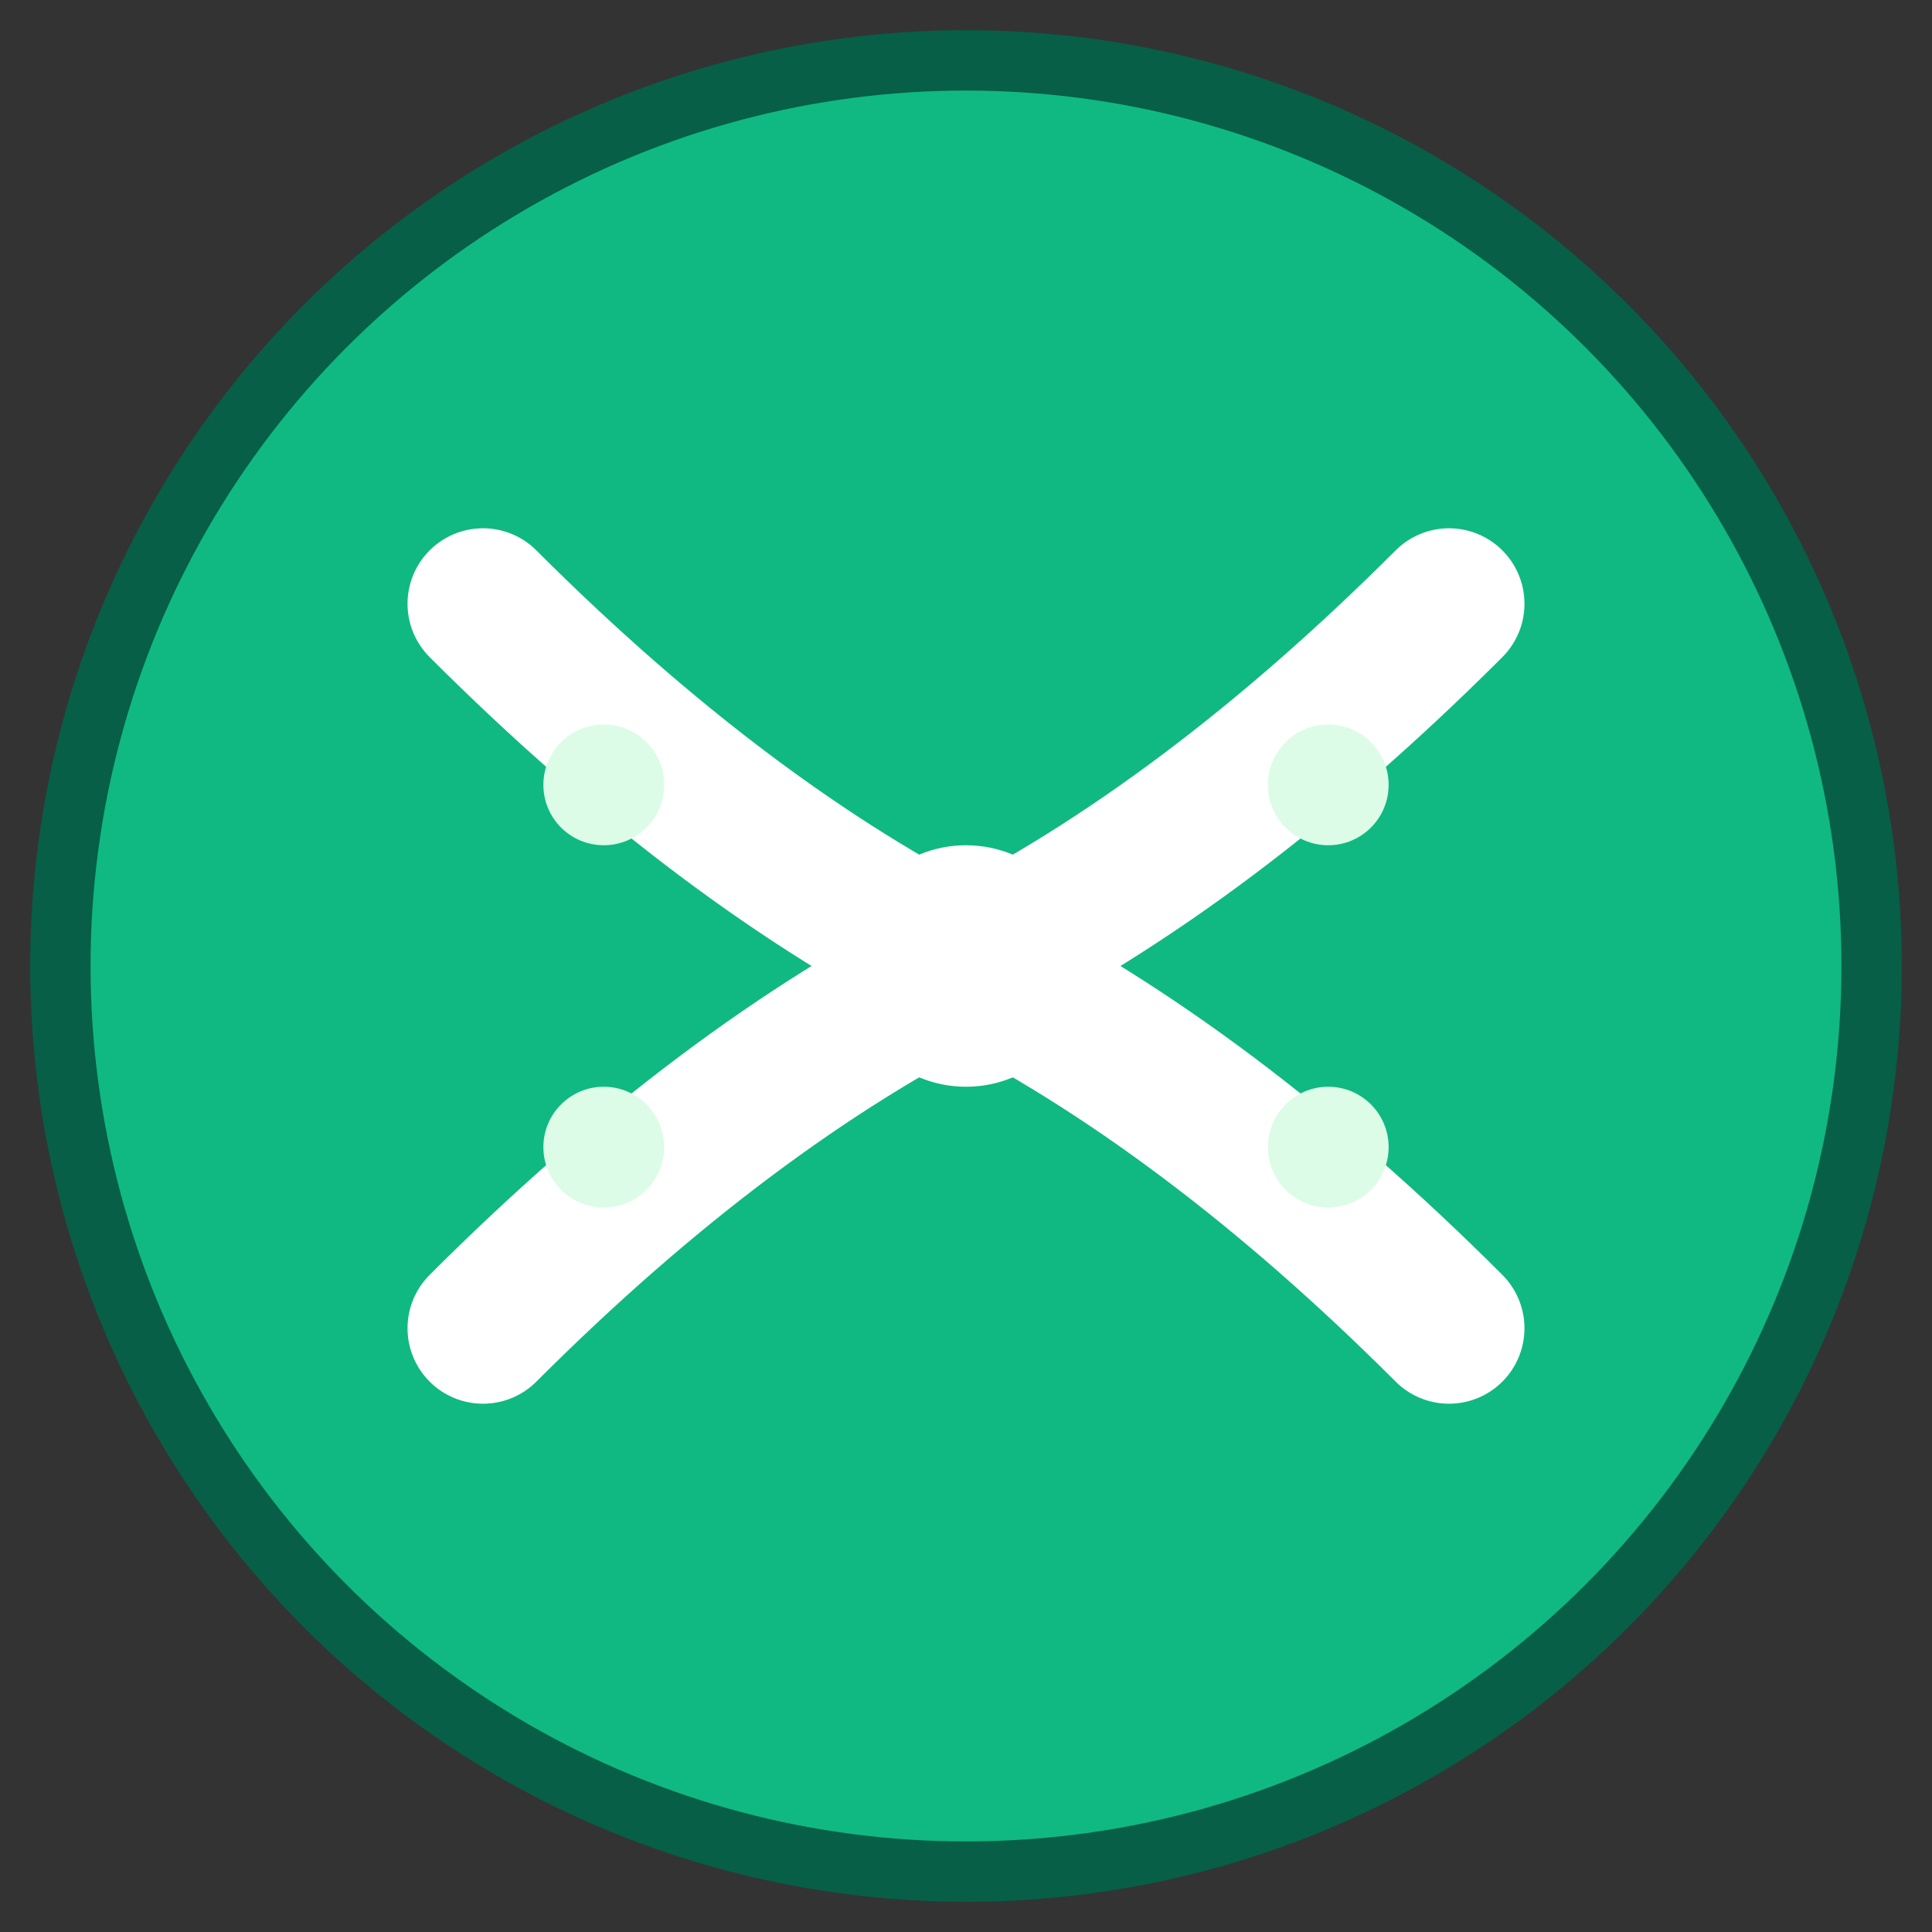
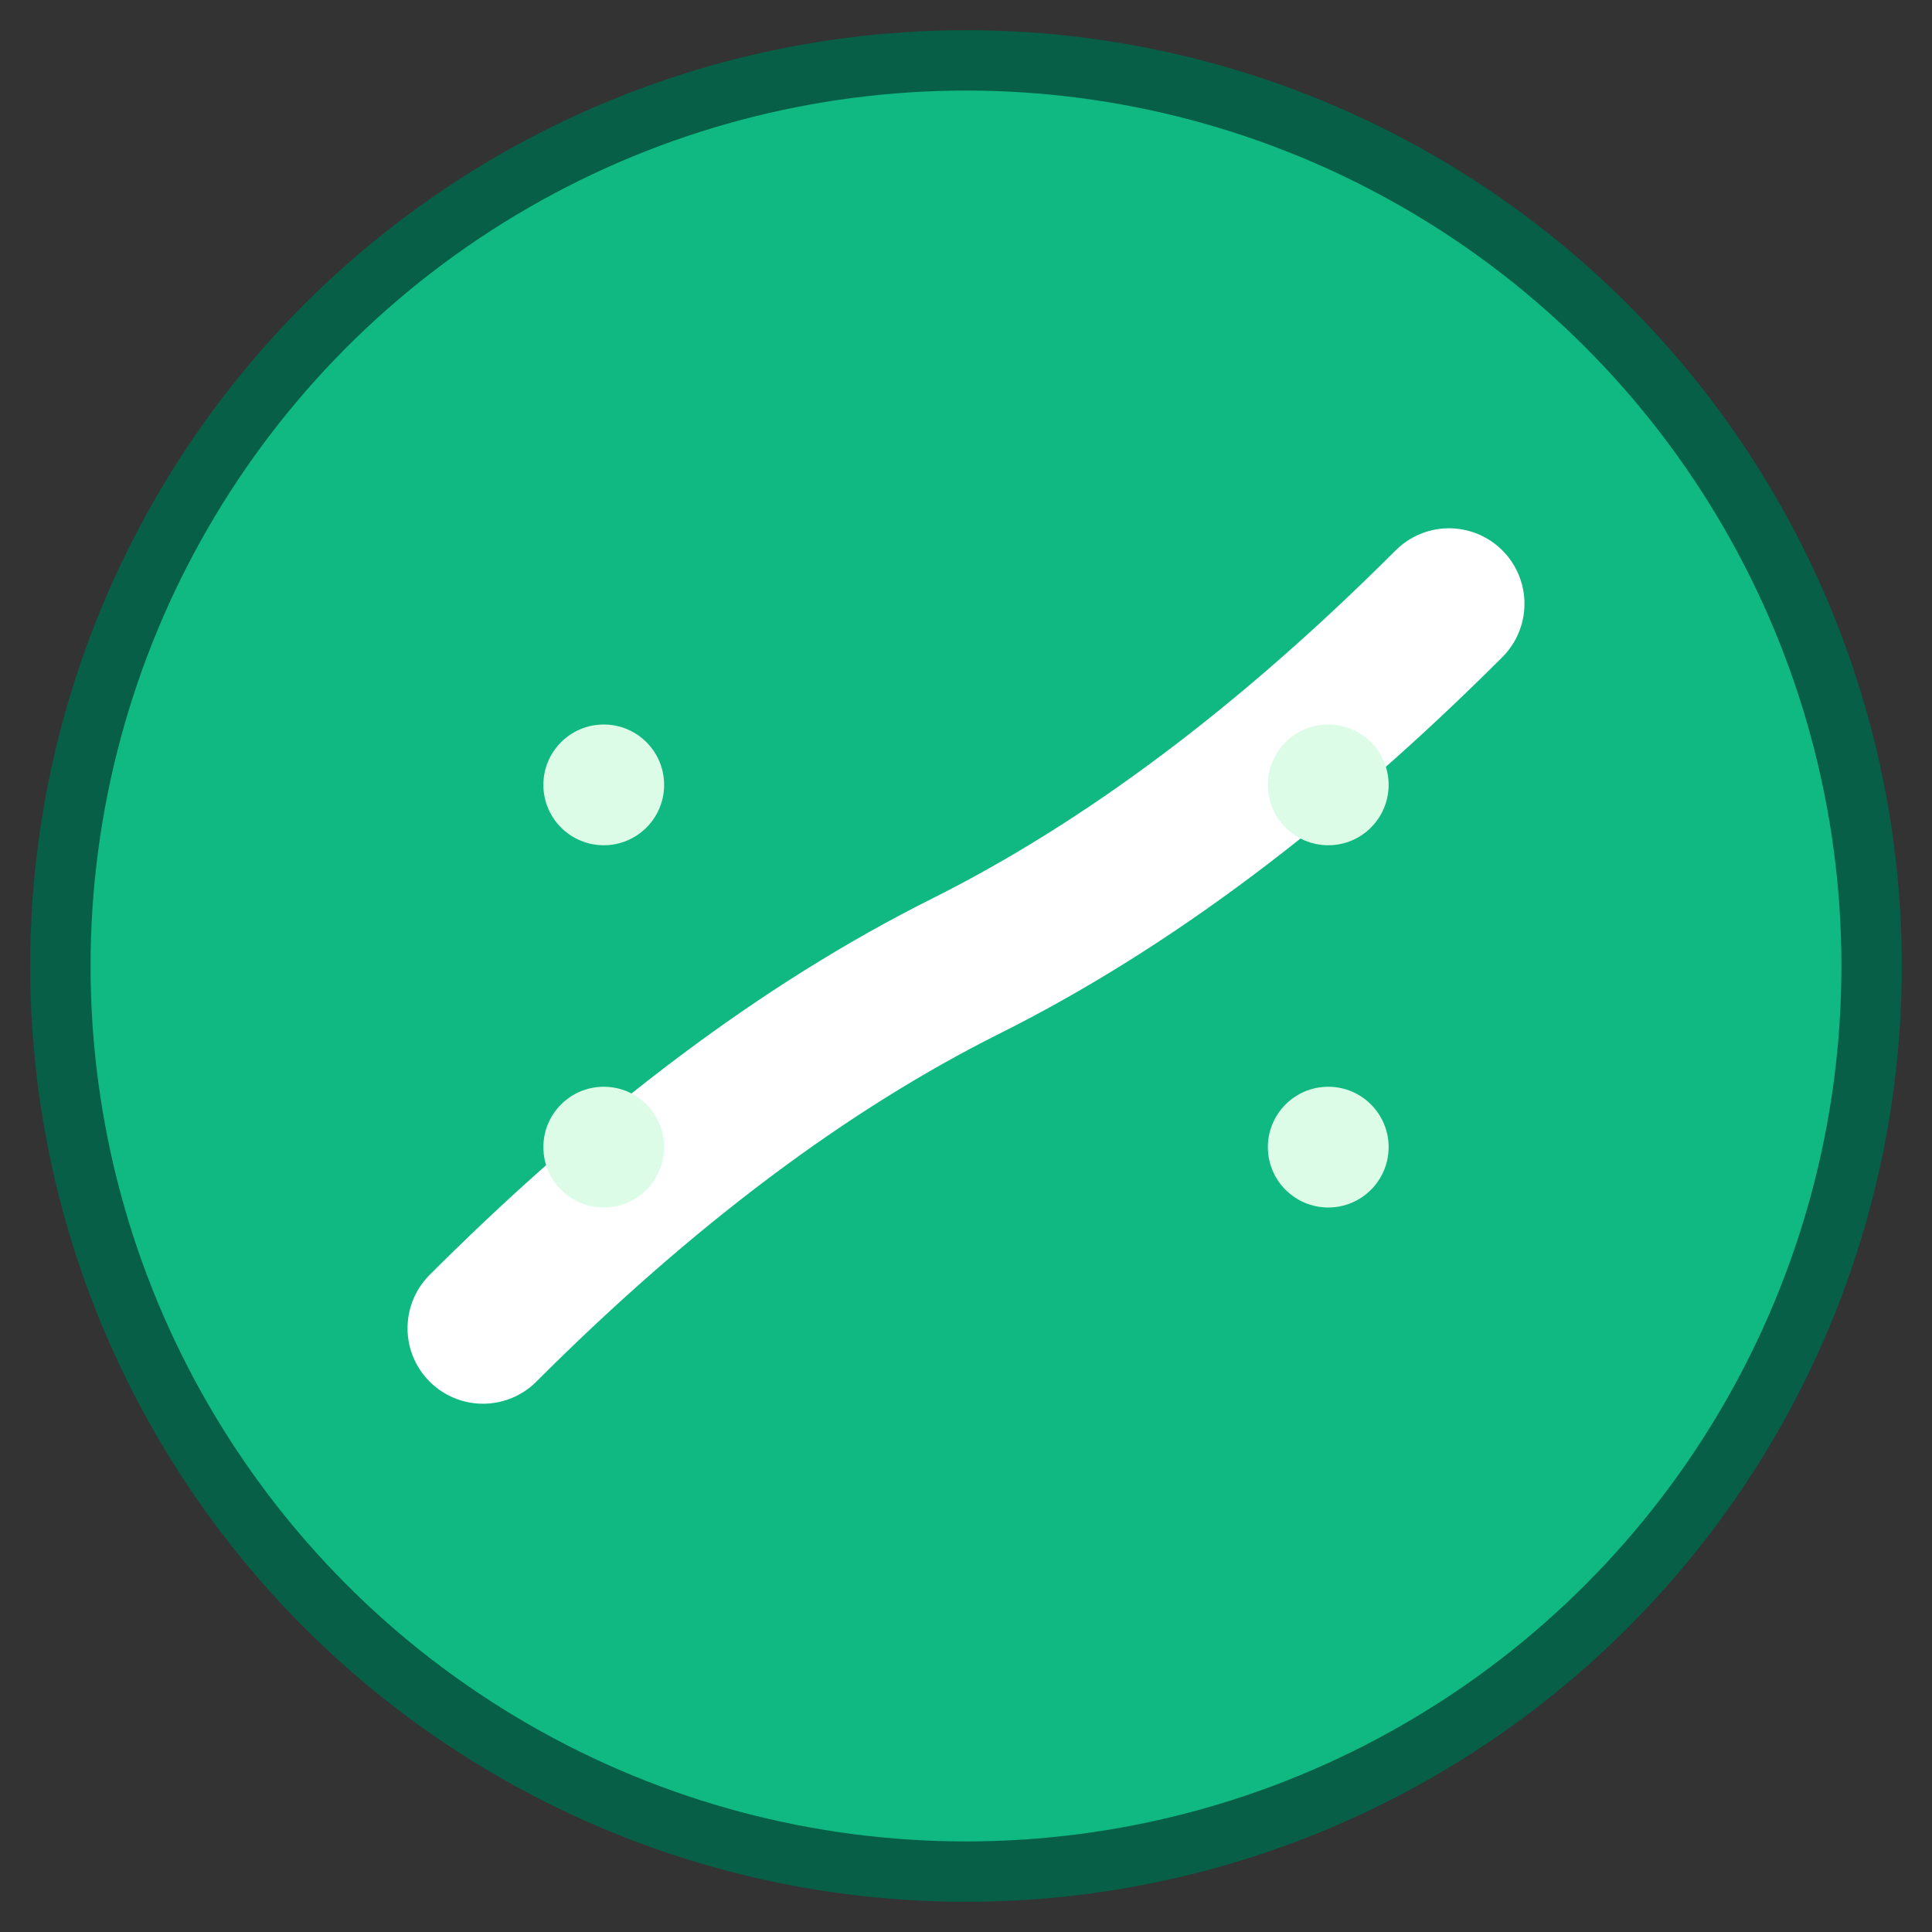
<svg xmlns="http://www.w3.org/2000/svg" viewBox="0 0 32 32" width="32" height="32">
  <rect x="0" y="0" width="32" height="32" fill="#333333" stroke="none" />
  <circle cx="16" cy="16" r="15" fill="#10b981" stroke="#065f46" stroke-width="1" />
  <g transform="translate(16,16)">
-     <path d="M-8,-6 Q-4,-2 0,0 Q4,2 8,6" stroke="#ffffff" stroke-width="2.5" fill="none" stroke-linecap="round" />
    <path d="M-8,6 Q-4,2 0,0 Q4,-2 8,-6" stroke="#ffffff" stroke-width="2.5" fill="none" stroke-linecap="round" />
-     <circle cx="0" cy="0" r="2" fill="#ffffff" />
    <circle cx="-6" cy="-3" r="1" fill="#dcfce7" />
    <circle cx="6" cy="3" r="1" fill="#dcfce7" />
    <circle cx="-6" cy="3" r="1" fill="#dcfce7" />
    <circle cx="6" cy="-3" r="1" fill="#dcfce7" />
  </g>
</svg>